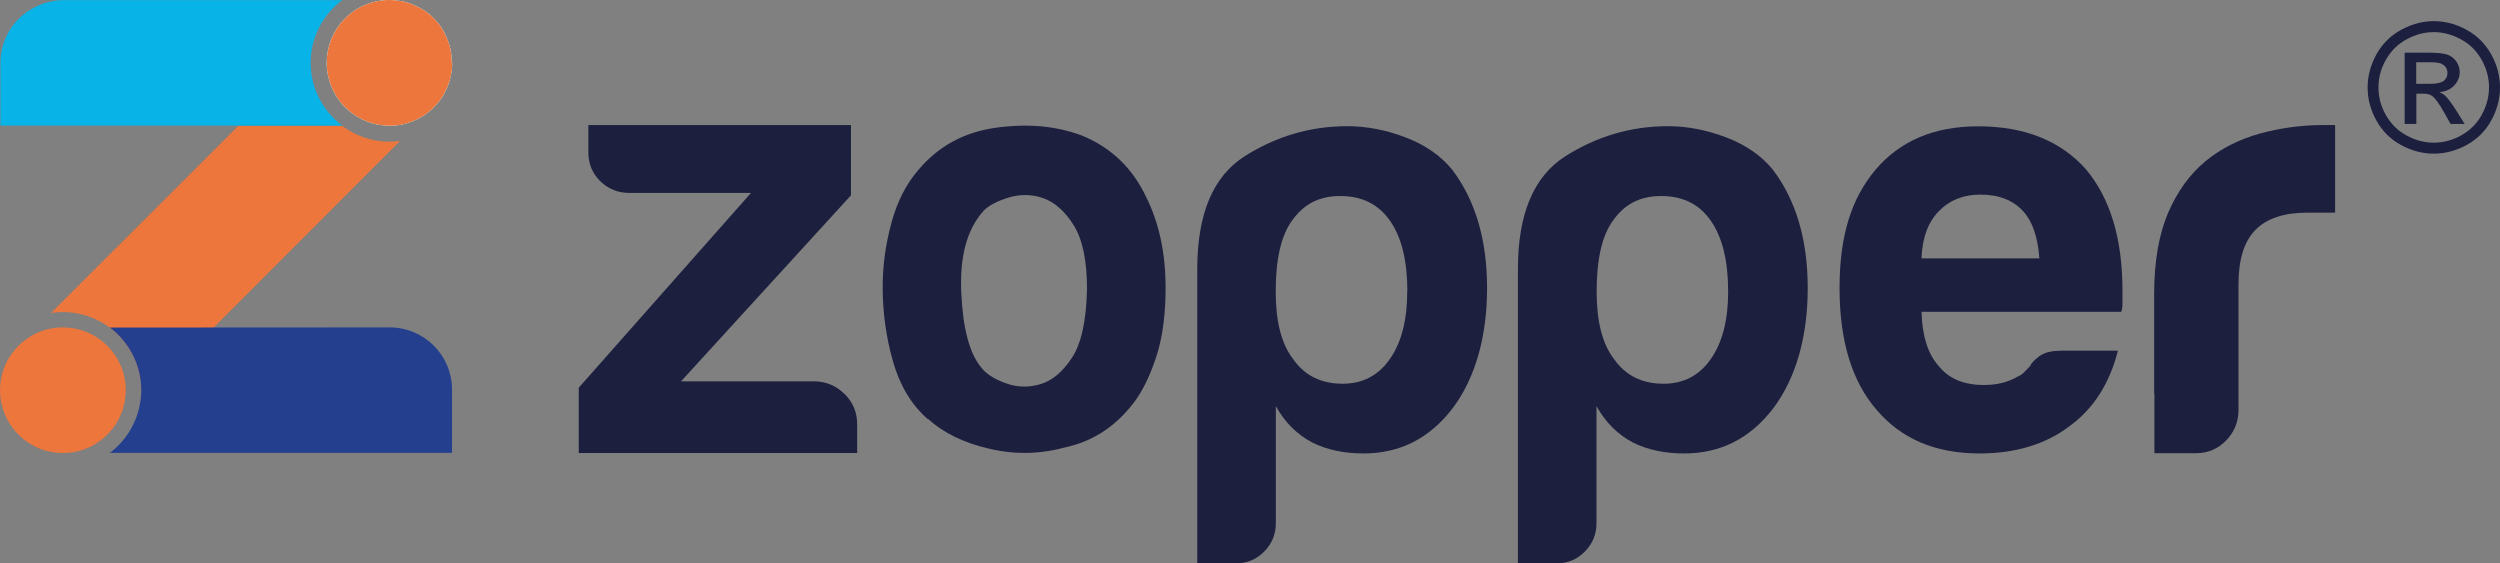
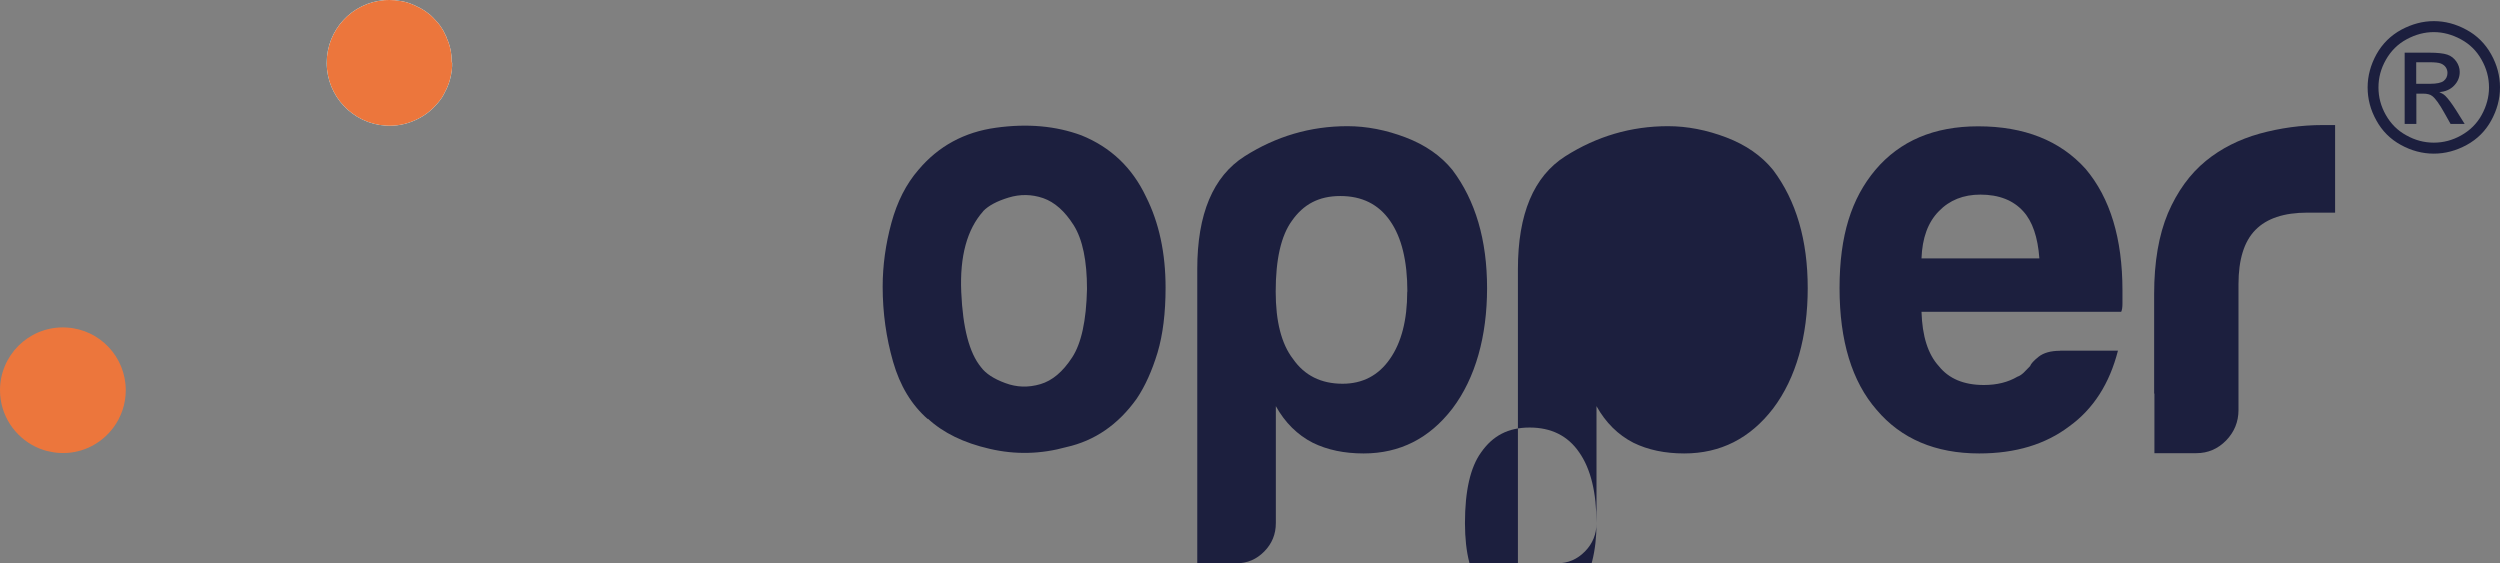
<svg xmlns="http://www.w3.org/2000/svg" viewBox="0 0 177.53 40" id="Layer_2">
  <rect x="0" y="0" width="177.53" height="40" fill="#808080" stroke="none" />
  <defs>
    <style>
      .cls-1 {
        fill: #1c1f3e;
      }

      .cls-1, .cls-2, .cls-3, .cls-4, .cls-5, .cls-6 {
        stroke-width: 0px;
      }

      .cls-2 {
        fill: #253f8f;
      }

      .cls-3 {
        fill: #08b3e8;
      }

      .cls-4 {
        fill: #ed6f4b;
      }

      .cls-5 {
        fill: #fff;
      }

      .cls-6 {
        fill: #ec763c;
      }
    </style>
  </defs>
  <g id="Layer_2-2">
    <g id="Layer_1-2">
      <g>
        <g>
          <path d="M65.88,29.76c-1.15-1.01-1.97-2.36-2.46-4.07-.49-1.71-.74-3.48-.74-5.33,0-1.51.21-3.02.62-4.53.41-1.51,1.05-2.77,1.93-3.78,1.42-1.68,3.25-2.67,5.49-2.98,2.24-.31,4.26-.13,6.07.54,2.08.84,3.61,2.29,4.59,4.36.93,1.85,1.39,4,1.39,6.46,0,1.79-.19,3.33-.57,4.61-.39,1.28-.88,2.38-1.48,3.27-1.31,1.84-2.98,2.99-5,3.44-1.8.5-3.62.55-5.45.12-1.83-.42-3.29-1.13-4.38-2.14h0ZM69.82,15c-1.15,1.29-1.67,3.2-1.56,5.74.11,2.54.57,4.32,1.4,5.33.33.45.9.83,1.72,1.13.82.31,1.65.33,2.5.08.85-.25,1.59-.88,2.25-1.89.66-1,1.01-2.63,1.06-4.86,0-2.01-.31-3.52-.94-4.53-.63-1-1.35-1.64-2.17-1.93-.82-.28-1.64-.29-2.46-.04-.82.25-1.42.57-1.8.96h0Z" class="cls-1" />
          <path d="M90.6,37.15c0,.78-.27,1.45-.82,2.01-.55.56-1.21.84-1.97.84h-2.79v-20.89c0-3.92,1.12-6.58,3.36-8.01,2.24-1.42,4.67-2.14,7.3-2.14,1.37,0,2.75.27,4.14.8,1.39.53,2.5,1.3,3.32,2.31,1.64,2.18,2.46,4.98,2.46,8.39s-.82,6.38-2.46,8.55c-1.64,2.13-3.74,3.19-6.31,3.19-1.37,0-2.57-.25-3.61-.76-1.09-.56-1.97-1.43-2.62-2.6v8.3h0ZM99.94,20.71c0-2.18-.41-3.86-1.23-5.03-.82-1.18-2-1.76-3.53-1.76s-2.62.59-3.44,1.76c-.77,1.06-1.15,2.74-1.15,5.03,0,2.12.41,3.72,1.23,4.78.82,1.18,2,1.76,3.52,1.76,1.42,0,2.55-.59,3.36-1.76.82-1.17,1.23-2.77,1.23-4.78h0Z" class="cls-1" />
-           <path d="M113.37,37.15c0,.78-.27,1.45-.82,2.01-.55.56-1.2.84-1.97.84h-2.79v-20.89c0-3.92,1.12-6.58,3.36-8.01,2.24-1.42,4.67-2.14,7.3-2.14,1.36,0,2.75.27,4.14.8,1.39.53,2.5,1.3,3.32,2.31,1.64,2.18,2.46,4.98,2.46,8.39s-.82,6.38-2.46,8.55c-1.64,2.13-3.74,3.19-6.31,3.19-1.37,0-2.57-.25-3.61-.76-1.09-.56-1.97-1.43-2.62-2.6v8.3h0ZM122.72,20.71c0-2.18-.41-3.86-1.23-5.03-.81-1.18-1.99-1.76-3.52-1.76s-2.62.59-3.44,1.76c-.77,1.06-1.15,2.74-1.15,5.03,0,2.12.41,3.72,1.23,4.78.82,1.18,2,1.76,3.52,1.76,1.43,0,2.55-.59,3.36-1.76.82-1.17,1.23-2.77,1.23-4.78Z" class="cls-1" />
+           <path d="M113.37,37.15c0,.78-.27,1.45-.82,2.01-.55.56-1.2.84-1.97.84h-2.79v-20.89c0-3.92,1.12-6.58,3.36-8.01,2.24-1.42,4.67-2.14,7.3-2.14,1.36,0,2.75.27,4.14.8,1.39.53,2.5,1.3,3.32,2.31,1.64,2.18,2.46,4.98,2.46,8.39s-.82,6.38-2.46,8.55c-1.64,2.13-3.74,3.19-6.31,3.19-1.37,0-2.57-.25-3.61-.76-1.09-.56-1.97-1.43-2.62-2.6v8.3h0Zc0-2.18-.41-3.86-1.23-5.03-.81-1.18-1.99-1.76-3.52-1.76s-2.62.59-3.44,1.76c-.77,1.06-1.15,2.74-1.15,5.03,0,2.12.41,3.72,1.23,4.78.82,1.18,2,1.76,3.52,1.76,1.43,0,2.55-.59,3.36-1.76.82-1.17,1.23-2.77,1.23-4.78Z" class="cls-1" />
          <path d="M146.3,24.9h4.1c-.6,2.35-1.75,4.14-3.45,5.37-1.7,1.29-3.83,1.93-6.4,1.93-3.11,0-5.55-1.04-7.29-3.1-1.75-2.01-2.63-4.89-2.63-8.64s.85-6.37,2.54-8.39c1.75-2.07,4.18-3.1,7.3-3.1,3.28,0,5.82,1.01,7.63,3.02,1.75,2.07,2.62,4.95,2.62,8.64v.92c0,.28-.03.47-.09.59h-14.18c.05,1.73.46,3.02,1.23,3.86.71.89,1.77,1.34,3.2,1.34.93,0,1.72-.2,2.38-.59.16-.05.31-.16.45-.29.13-.14.29-.29.45-.46.06-.17.26-.39.61-.67.36-.28.86-.42,1.52-.42h0ZM136.46,18.35h8.36c-.11-1.51-.49-2.63-1.15-3.35-.71-.78-1.72-1.18-3.04-1.18-1.2,0-2.19.39-2.95,1.18-.77.78-1.18,1.9-1.23,3.35h0Z" class="cls-1" />
          <path d="M165.39,8.88h-.43c-1.54,0-3.04.21-4.5.61-1.46.41-2.73,1.05-3.81,1.93-1.14.93-2.04,2.18-2.7,3.72-.65,1.55-.98,3.46-.98,5.74v7.07h.02v4.23h2.98c.82,0,1.52-.3,2.11-.9.58-.6.88-1.32.88-2.16v-1.17h0v-7.77c0-1.75.4-3.04,1.2-3.85.8-.82,2.03-1.23,3.69-1.23h1.97v-6.22h-.43,0Z" class="cls-1" />
-           <path d="M59.95,27.96c-.6-.59-1.32-.88-2.16-.88h-1.32s-8.11,0-8.11,0l12.07-13.21v-4.99h-18.65v1.93c0,.81.28,1.5.85,2.06.57.55,1.25.83,2.06.83h8.64l-12.23,13.83v4.64h19.77v-2.03c0-.86-.3-1.58-.9-2.17h0Z" class="cls-1" />
        </g>
        <g>
-           <path d="M28.44,9.98l-13.28,13.29-5.17,5.17c.03-.24.05-.47.05-.71,0-1.82-.88-3.44-2.23-4.45-.93-.7-2.09-1.12-3.34-1.12-.29,0-.57.02-.85.07l13.3-13.29h7.38c.93.7,2.09,1.12,3.34,1.12.27,0,.53-.02.79-.06h0Z" class="cls-6" />
          <path d="M27.65,8.92c.74,0,1.45-.19,2.06-.51-.62.33-1.33.52-2.08.52-.1,0-.19,0-.28-.01h.3,0Z" class="cls-4" />
          <path d="M30.8,7.61s-.05.06-.08.08c-.13.12-.26.24-.4.34.17-.13.33-.27.48-.42h0Z" class="cls-4" />
          <path d="M32.11,4.46c0,.15,0,.31-.02.45,0,.09-.02.19-.04.28,0,.06-.02.11-.03.17-.06.32-.16.62-.29.91-.05.11-.1.21-.16.32-.03.06-.07.12-.1.19-.07.13-.15.25-.24.36-.08.11-.17.21-.27.32-.05.05-.1.11-.15.16-.15.15-.31.29-.48.42,0,0,0,0,0,0-.19.14-.39.27-.59.37-.62.32-1.32.51-2.06.51h-.3c-2.33-.15-4.18-2.09-4.18-4.45S25,.19,27.31.01h.35c.15,0,.3,0,.46.02.48.05.96.18,1.4.39.09.04.18.08.26.13.12.07.25.14.37.22.08.05.17.12.25.18h0s.03.03.05.04c.07.05.13.1.19.16h0c.05.05.1.11.15.15l.54.65h0c.04.07.08.13.12.19.04.06.07.12.1.19,0,0,0,0,0,0,.03.05.06.1.08.16.02.04.04.08.06.13.01.02.02.04.03.06v.04s.35,1.28.35,1.28c.01.15.02.3.02.45h0Z" class="cls-3" />
          <path d="M4.75,23.26c-.1,0-.19-.01-.29-.01-2.46,0-4.46,2-4.46,4.46,0,1.77,1.04,3.3,2.53,4.02.07.03.15.07.22.1.07.03.13.05.19.07s.13.05.2.07c.13.04.28.08.42.1.29.07.59.1.91.1.12,0,.23,0,.34-.01,1.33-.1,2.5-.79,3.25-1.81.55-.74.87-1.66.87-2.64,0-2.37-1.85-4.31-4.18-4.45h0Z" class="cls-6" />
          <path d="M32.11,4.46c0,.15,0,.31-.02.45,0,.09-.02.19-.04.28,0,.06-.02.11-.03.17-.06.32-.16.62-.29.91-.05.11-.1.21-.16.32-.03.06-.07.12-.1.19-.07.13-.15.25-.24.36-.08.11-.17.21-.27.32-.05.05-.1.11-.15.16-.02.03-.05.06-.08.08-.13.12-.26.24-.4.34,0,0,0,0,0,0-.19.14-.39.27-.59.37-.62.33-1.33.52-2.08.52-.1,0-.19,0-.28-.01-2.33-.15-4.18-2.09-4.18-4.45S25,.19,27.31.01c.11-.01.22-.01.34-.01.26,0,.51.02.76.07.06,0,.12.02.17.03,0,0,.01,0,.03,0,.05.01.11.03.17.04.12.03.24.07.35.11.22.08.43.18.64.29,0,0,.01,0,.01,0,.12.07.25.14.37.22.08.05.17.12.25.18h0s.03.03.05.04c.07.05.13.1.19.16h0c.05.05.1.11.15.15.2.2.39.42.54.65h0c.04.07.08.13.12.19.04.06.07.12.1.19,0,0,0,0,0,0,.04.08.08.15.11.23.01.02.02.04.03.05.01.02.02.04.03.06v.04c.13.28.22.57.28.87,0,.04.01.08.02.12.01.09.03.19.04.28.01.15.02.3.02.45h0Z" class="cls-5" />
          <path d="M32.11,4.46c0,.15,0,.31-.02.45,0,.09-.02.19-.04.28,0,.06-.02.11-.03.17-.06.32-.16.62-.29.91-.05.11-.1.21-.16.32-.03.06-.07.12-.1.19-.07.13-.15.25-.24.36-.08.11-.17.21-.27.32-.05.05-.1.11-.15.16-.02.03-.05.06-.08.08-.13.12-.26.24-.4.34,0,0,0,0,0,0-.19.14-.39.27-.59.37-.62.33-1.33.52-2.08.52-.1,0-.19,0-.28-.01-2.33-.15-4.18-2.09-4.18-4.45S25,.19,27.31.01c.11-.01.22-.01.34-.01.26,0,.51.02.76.07.06,0,.12.02.17.03,0,0,.01,0,.03,0,.05.01.11.03.17.04.12.03.24.07.35.11.22.08.43.18.64.29,0,0,.01,0,.01,0,.12.07.25.14.37.22.08.05.17.12.25.18h0s.03.03.05.04c.07.05.13.1.19.16h0c.05.05.1.11.15.15.2.2.39.42.54.65h0c.04.07.08.13.12.19.04.06.07.12.1.19,0,0,0,0,0,0,.04.08.08.15.11.23.01.02.02.04.03.05.01.02.02.04.03.06v.04c.13.28.22.57.28.87,0,.04.01.08.02.12.01.09.03.19.04.28.01.15.02.3.02.45h0Z" class="cls-6" />
-           <path d="M22.06,4.46c0-1.82.88-3.43,2.24-4.45H4.52C3.84.01,3.2.17,2.62.44c-.48.22-.91.52-1.28.88-.37.37-.68.81-.9,1.29C.18,3.18.03,3.8.03,4.47v4.45h24.27c-1.36-1.02-2.24-2.64-2.24-4.45Z" class="cls-3" />
-           <path d="M27.68,23.25h-1.31s-18.57.01-18.57.01c1.35,1.02,2.23,2.64,2.23,4.45,0,.24-.01.48-.05.71-.2,1.53-1.01,2.86-2.18,3.74h24.3v-4.49c0-2.44-1.98-4.42-4.42-4.42Z" class="cls-2" />
        </g>
        <path d="M172.83,1.5c.79,0,1.56.2,2.31.61.75.4,1.34.99,1.76,1.74s.63,1.54.63,2.36-.21,1.59-.62,2.34c-.41.75-.99,1.33-1.74,1.74-.75.41-1.53.62-2.34.62s-1.6-.21-2.34-.62c-.75-.41-1.33-.99-1.74-1.74-.42-.75-.62-1.53-.62-2.34s.21-1.6.63-2.36c.42-.75,1.01-1.33,1.76-1.74.75-.4,1.52-.61,2.31-.61h0ZM172.83,2.28c-.66,0-1.3.17-1.93.51-.63.34-1.11.82-1.47,1.45s-.53,1.28-.53,1.97.17,1.33.52,1.95c.35.62.83,1.11,1.46,1.45.62.35,1.27.52,1.95.52s1.33-.17,1.95-.52,1.11-.83,1.45-1.45.52-1.27.52-1.95-.17-1.34-.53-1.97c-.35-.63-.84-1.11-1.47-1.45s-1.27-.51-1.93-.51ZM170.76,8.8V3.74h1.74c.59,0,1.03.05,1.29.14.27.09.48.26.64.49.16.23.24.48.24.74,0,.37-.13.69-.4.97-.26.27-.61.43-1.05.46.18.08.32.16.43.27.2.2.45.53.75,1l.62.99h-1l-.45-.8c-.35-.63-.64-1.02-.85-1.18-.15-.12-.37-.17-.65-.17h-.48v2.15h-.82,0ZM171.58,5.95h.99c.47,0,.8-.07.97-.21.17-.14.26-.33.26-.56,0-.15-.04-.28-.12-.4s-.2-.21-.35-.27-.42-.09-.82-.09h-.93v1.53h0Z" class="cls-1" />
      </g>
    </g>
  </g>
</svg>